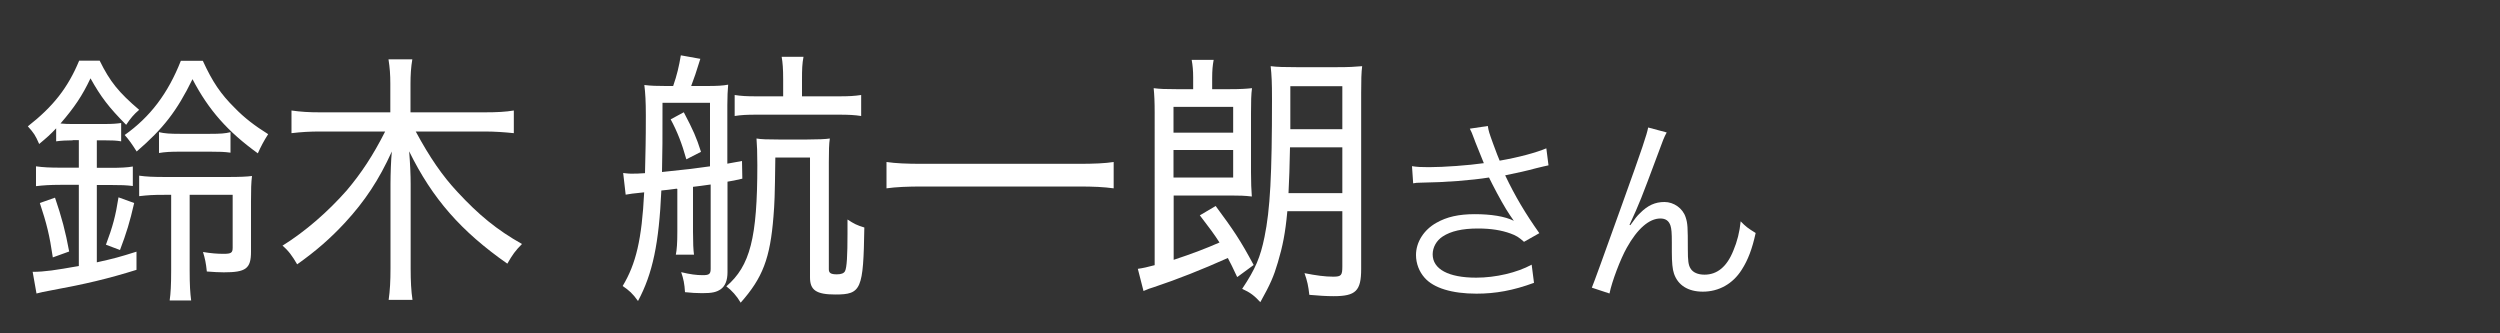
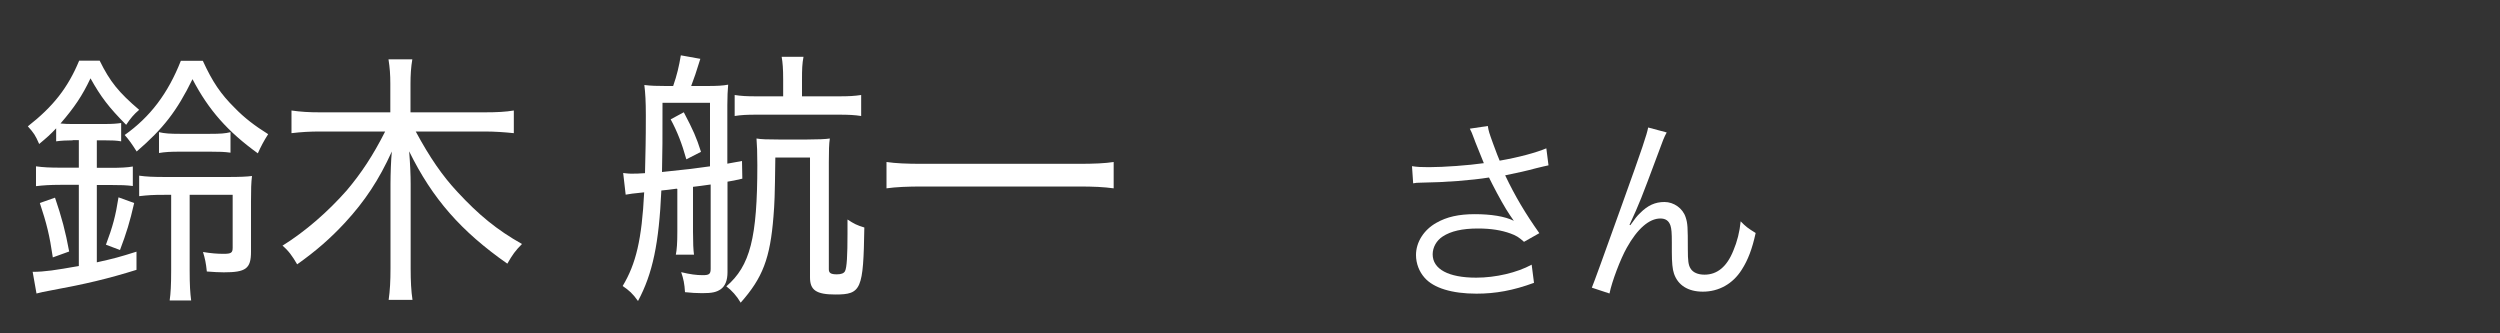
<svg xmlns="http://www.w3.org/2000/svg" id="_レイヤー_1" width="150" height="20" viewBox="0 0 150 20">
  <rect x="0" y="0" width="150" height="20" fill="#333333" stroke="none" />
-   <path d="M4.37,8.42c-.37,0-.72.02-1,.06v-.78c-.35.37-.54.54-1.02.94-.23-.53-.32-.66-.68-1.06,1.51-1.18,2.4-2.3,3.08-3.94h1.23c.62,1.26,1.14,1.9,2.37,2.95-.32.27-.52.51-.78.9-1.05-1.06-1.52-1.68-2.14-2.79-.49,1.04-.97,1.75-1.8,2.71.32.03.45.03.74.03h1.92c.45,0,.71-.02.98-.06v1.1c-.29-.05-.55-.06-1-.06h-.46v1.65h.82c.58,0,1.02-.02,1.34-.08v1.17c-.4-.05-.72-.06-1.34-.06h-.82v4.64c1-.22,1.37-.32,2.38-.64v1.09c-1.69.53-3.09.86-5.11,1.23-.45.08-.65.13-.89.19l-.23-1.3c.71,0,1.37-.1,2.77-.35v-4.87h-1.11c-.62,0-1.05.03-1.46.08v-1.19c.43.06.83.08,1.48.08h1.09v-1.65h-.37ZM3.17,15.45c-.2-1.36-.37-2.03-.78-3.27l.91-.32c.4,1.17.63,2.03.85,3.23l-.97.35ZM6.36,14.67c.4-1.06.58-1.73.75-2.83l.94.34c-.26,1.14-.46,1.79-.85,2.82l-.85-.32ZM12.17,3.65c.58,1.26,1.06,1.98,1.92,2.83.57.59,1.2,1.07,2,1.57-.26.4-.45.77-.62,1.15-1.8-1.3-2.95-2.59-3.92-4.45-.94,1.92-1.75,2.96-3.35,4.34-.29-.46-.46-.7-.72-.99,1.54-1.09,2.6-2.5,3.37-4.45h1.32ZM9.86,11.69c-.72,0-.97.02-1.51.08v-1.23c.43.06.82.08,1.62.08h3.66c.78,0,1.18-.02,1.49-.06-.05.42-.06.78-.06,1.52v3.03c0,1.01-.31,1.23-1.63,1.23-.29,0-.63-.02-1.02-.05-.05-.5-.11-.78-.23-1.17.48.08.86.11,1.23.11.46,0,.55-.06.55-.37v-3.17h-2.58v4.55c0,.88.03,1.34.09,1.79h-1.29c.06-.42.09-.93.09-1.81v-4.53h-.42ZM9.54,7.93c.35.08.66.1,1.26.1h1.8c.62,0,.91-.02,1.23-.1v1.23c-.37-.05-.63-.06-1.23-.06h-1.8c-.57,0-.91.02-1.26.08v-1.25Z" fill="#fff" stroke-width="0" />
+   <path d="M4.37,8.42c-.37,0-.72.02-1,.06v-.78c-.35.37-.54.54-1.02.94-.23-.53-.32-.66-.68-1.06,1.51-1.18,2.4-2.3,3.08-3.94h1.23c.62,1.26,1.14,1.9,2.37,2.95-.32.27-.52.51-.78.9-1.05-1.06-1.52-1.68-2.14-2.79-.49,1.04-.97,1.75-1.8,2.71.32.03.45.03.74.03h1.92c.45,0,.71-.02.98-.06v1.1c-.29-.05-.55-.06-1-.06h-.46v1.65h.82c.58,0,1.02-.02,1.34-.08v1.17c-.4-.05-.72-.06-1.34-.06h-.82v4.64c1-.22,1.37-.32,2.38-.64v1.09c-1.69.53-3.09.86-5.11,1.23-.45.08-.65.13-.89.19l-.23-1.3c.71,0,1.37-.1,2.77-.35v-4.87h-1.11c-.62,0-1.05.03-1.46.08v-1.19c.43.06.83.08,1.48.08h1.09v-1.65h-.37ZM3.17,15.45c-.2-1.36-.37-2.03-.78-3.27l.91-.32c.4,1.17.63,2.03.85,3.23l-.97.35ZM6.36,14.67c.4-1.06.58-1.73.75-2.83l.94.34c-.26,1.14-.46,1.79-.85,2.82l-.85-.32ZM12.17,3.65c.58,1.26,1.06,1.98,1.92,2.83.57.59,1.2,1.07,2,1.57-.26.4-.45.77-.62,1.15-1.8-1.3-2.95-2.59-3.92-4.45-.94,1.92-1.75,2.96-3.35,4.34-.29-.46-.46-.7-.72-.99,1.54-1.09,2.6-2.5,3.37-4.45h1.32ZM9.86,11.69c-.72,0-.97.02-1.51.08v-1.23c.43.06.82.08,1.62.08h3.66c.78,0,1.18-.02,1.49-.06-.05.42-.06.78-.06,1.52v3.03c0,1.01-.31,1.23-1.63,1.23-.29,0-.63-.02-1.02-.05-.05-.5-.11-.78-.23-1.17.48.08.86.11,1.23.11.46,0,.55-.06.55-.37v-3.17h-2.58v4.55c0,.88.03,1.34.09,1.79h-1.29c.06-.42.09-.93.09-1.81v-4.53ZM9.54,7.93c.35.08.66.1,1.26.1h1.8c.62,0,.91-.02,1.23-.1v1.23c-.37-.05-.63-.06-1.23-.06h-1.8c-.57,0-.91.02-1.26.08v-1.25Z" fill="#fff" stroke-width="0" />
  <path d="M24.95,7.9c.83,1.54,1.6,2.66,2.51,3.63,1.26,1.36,2.35,2.26,3.86,3.11-.4.4-.57.64-.88,1.18-2.77-1.94-4.49-3.89-5.89-6.74.06.75.09,1.42.09,1.98v5.06c0,.74.03,1.34.11,1.87h-1.43c.08-.56.11-1.14.11-1.89v-5.03c0-.62.03-1.47.08-1.98-.77,1.7-1.62,2.98-2.8,4.26-.89.96-1.75,1.71-2.88,2.51-.29-.5-.52-.82-.88-1.12,1.38-.86,2.72-2.03,3.85-3.31.88-1.04,1.58-2.1,2.31-3.54h-3.88c-.65,0-1.14.03-1.74.1v-1.36c.55.08,1.05.11,1.72.11h4.21v-1.71c0-.56-.03-.96-.11-1.47h1.43c-.08.46-.11.94-.11,1.47v1.71h4.43c.78,0,1.29-.03,1.77-.11v1.36c-.58-.06-1.14-.1-1.77-.1h-4.12Z" fill="#fff" stroke-width="0" />
  <path d="M40.6,11.32q-.57.08-.92.11c-.14,3.17-.52,4.99-1.4,6.63-.32-.45-.54-.64-.92-.9.8-1.33,1.15-2.8,1.29-5.62-.65.06-.88.1-1.11.14l-.15-1.3.17.02c.18.02.23.02.34.02.25,0,.38,0,.8-.03.03-1.41.05-1.82.05-3.47,0-.82-.03-1.34-.09-1.82.38.05.77.06,1.28.06h.45c.23-.66.35-1.18.46-1.84l1.17.21c-.31.98-.31.99-.55,1.63h.97c.58,0,.94-.02,1.25-.08-.03.37-.05.7-.05,1.23v3.51c.29-.05.43-.08.88-.16l.02,1.06c-.43.1-.58.13-.89.18v5.43c0,.5-.14.83-.4,1.02-.26.18-.52.24-1.12.24-.37,0-.63-.02-1.03-.06-.03-.5-.09-.8-.23-1.2.54.13.91.18,1.29.18s.48-.06.48-.38v-5.06c-.43.06-.78.11-1.06.14v2.69c0,.66.02,1.1.06,1.38h-1.09c.06-.3.09-.69.09-1.38v-2.56ZM42.6,6.17h-2.85c0,2.27,0,2.85-.03,4.15,1.38-.14,1.97-.21,2.88-.34v-3.81ZM41.03,6.74c.57,1.09.75,1.49,1.03,2.37l-.88.45c-.26-.94-.55-1.68-.94-2.4l.78-.42ZM46.52,9.45c-.03,2.45-.05,2.74-.11,3.52-.2,2.54-.65,3.7-1.97,5.19-.23-.4-.54-.74-.86-.98,1.43-1.23,1.86-2.91,1.86-7.27,0-.77-.02-1.2-.05-1.6.25.05.72.06,1.31.06h1.74c.58,0,1.11-.02,1.35-.06-.05.3-.06.78-.06,1.42v6.43c0,.22.12.3.48.3.26,0,.42-.06.49-.19.11-.21.15-.93.15-2.27v-.83c.4.26.55.34,1.01.48-.06,3.73-.18,4.02-1.74,4.02-1.14,0-1.52-.26-1.52-1.02v-7.2h-2.09ZM46.99,4.79c0-.69-.03-1.02-.09-1.38h1.31c-.08.42-.09.75-.09,1.36v1.01h2.18c.65,0,.97-.02,1.37-.08v1.26c-.38-.06-.74-.08-1.37-.08h-4.88c-.62,0-.97.02-1.34.08v-1.26c.38.06.71.08,1.34.08h1.57v-.99Z" fill="#fff" stroke-width="0" />
  <path d="M66.82,11.3c-.6-.08-1.17-.11-2.11-.11h-9.38c-.86,0-1.58.03-2.14.11v-1.58c.55.08,1.2.11,2.14.11h9.38c.94,0,1.6-.03,2.11-.11v1.58Z" fill="#fff" stroke-width="0" />
-   <path d="M74.22,16.6c-.28-.59-.35-.75-.55-1.12-1.54.69-3.03,1.28-4.41,1.74-.22.06-.42.14-.65.24l-.34-1.33c.35-.05.55-.1,1.01-.22V6.76c0-.67-.02-1.06-.06-1.47.37.05.72.06,1.35.06h1.02v-.69c0-.43-.03-.74-.09-1.07h1.32c-.06.32-.09.62-.09,1.09v.67h1.05c.62,0,.97-.02,1.34-.06-.05.38-.06.78-.06,1.5v3.54c0,.66.02,1.02.05,1.46-.42-.05-.74-.06-1.28-.06h-3.41v3.86c1.15-.38,1.95-.69,2.75-1.04-.34-.53-.57-.83-1.18-1.63l.95-.56c1.08,1.46,1.48,2.05,2.28,3.54l-.98.72ZM73.99,7.96v-1.55h-3.58v1.55h3.58ZM70.41,10.65h3.58v-1.65h-3.58v1.65ZM77.24,12.68c-.12,1.31-.28,2.1-.57,3.07-.25.85-.45,1.3-1.05,2.38-.35-.38-.6-.58-1.09-.8.8-1.2,1.09-1.89,1.34-3.11.34-1.65.45-3.71.45-8.28,0-.98-.02-1.42-.08-1.97.38.05.85.06,1.55.06h2.43c.74,0,1.05-.02,1.51-.06-.05.38-.06.86-.06,1.62v10.55c0,1.31-.32,1.63-1.65,1.63-.43,0-.91-.03-1.46-.08-.06-.53-.12-.82-.29-1.3.71.14,1.23.21,1.72.21s.55-.08.55-.62v-3.31h-3.31ZM77.4,8.84c-.02,1.15-.05,1.95-.09,2.75h3.23v-2.75h-3.14ZM80.54,5.17h-3.12v2.58h3.12v-2.58Z" fill="#fff" stroke-width="0" />
  <path d="M88.49,8.44c-.18-.49-.21-.54-.3-.72l1.08-.16c.05.32.07.38.32,1.07.22.6.3.8.39,1.01,1.15-.2,2.18-.48,2.8-.74l.13,1.02c-.22.05-.33.07-.73.17-.67.18-1.05.26-1.87.43.6,1.26,1.22,2.3,2.05,3.47l-.92.52c-.31-.28-.48-.38-.81-.5-.55-.2-1.18-.3-1.95-.3-.95,0-1.63.16-2.12.48-.37.24-.6.65-.6,1.07,0,.89.95,1.4,2.61,1.4,1.17,0,2.45-.3,3.33-.78l.14,1.09c-1.25.46-2.31.65-3.45.65-1.48,0-2.57-.34-3.11-.95-.33-.37-.52-.86-.52-1.37,0-.77.47-1.51,1.22-1.93.63-.36,1.35-.52,2.31-.52s1.81.13,2.34.4q-.07-.1-.24-.35c-.25-.36-.69-1.14-1.05-1.85-.12-.24-.13-.26-.2-.4-1.06.17-2.61.29-4.09.31-.24,0-.29.01-.46.04l-.07-1.03c.31.05.58.06,1.02.06.89,0,2.39-.11,3.29-.24l-.54-1.34Z" fill="#fff" stroke-width="0" />
  <path d="M100,7.95c-.16.3-.21.42-.56,1.38-.97,2.6-1.06,2.84-1.67,4.16l.05.02c.29-.41.4-.55.59-.73.46-.46.9-.66,1.46-.66s1.1.38,1.27.92c.12.37.13.58.13,1.92,0,.68.03.95.17,1.16.14.23.44.36.83.36.76,0,1.34-.47,1.73-1.44.23-.54.38-1.13.44-1.76.3.31.43.41.9.7-.21.96-.46,1.62-.84,2.21-.53.84-1.37,1.31-2.33,1.31-.88,0-1.49-.38-1.73-1.08-.09-.26-.13-.66-.13-1.31v-.55c0-.6-.02-.82-.08-1.02-.1-.3-.3-.43-.61-.43-.67,0-1.38.62-2.01,1.75-.38.67-.9,2.04-1.04,2.75l-1.06-.35q.16-.37,1.81-4.98c1.25-3.47,1.49-4.21,1.57-4.63l1.12.3Z" fill="#fff" stroke-width="0" />
</svg>